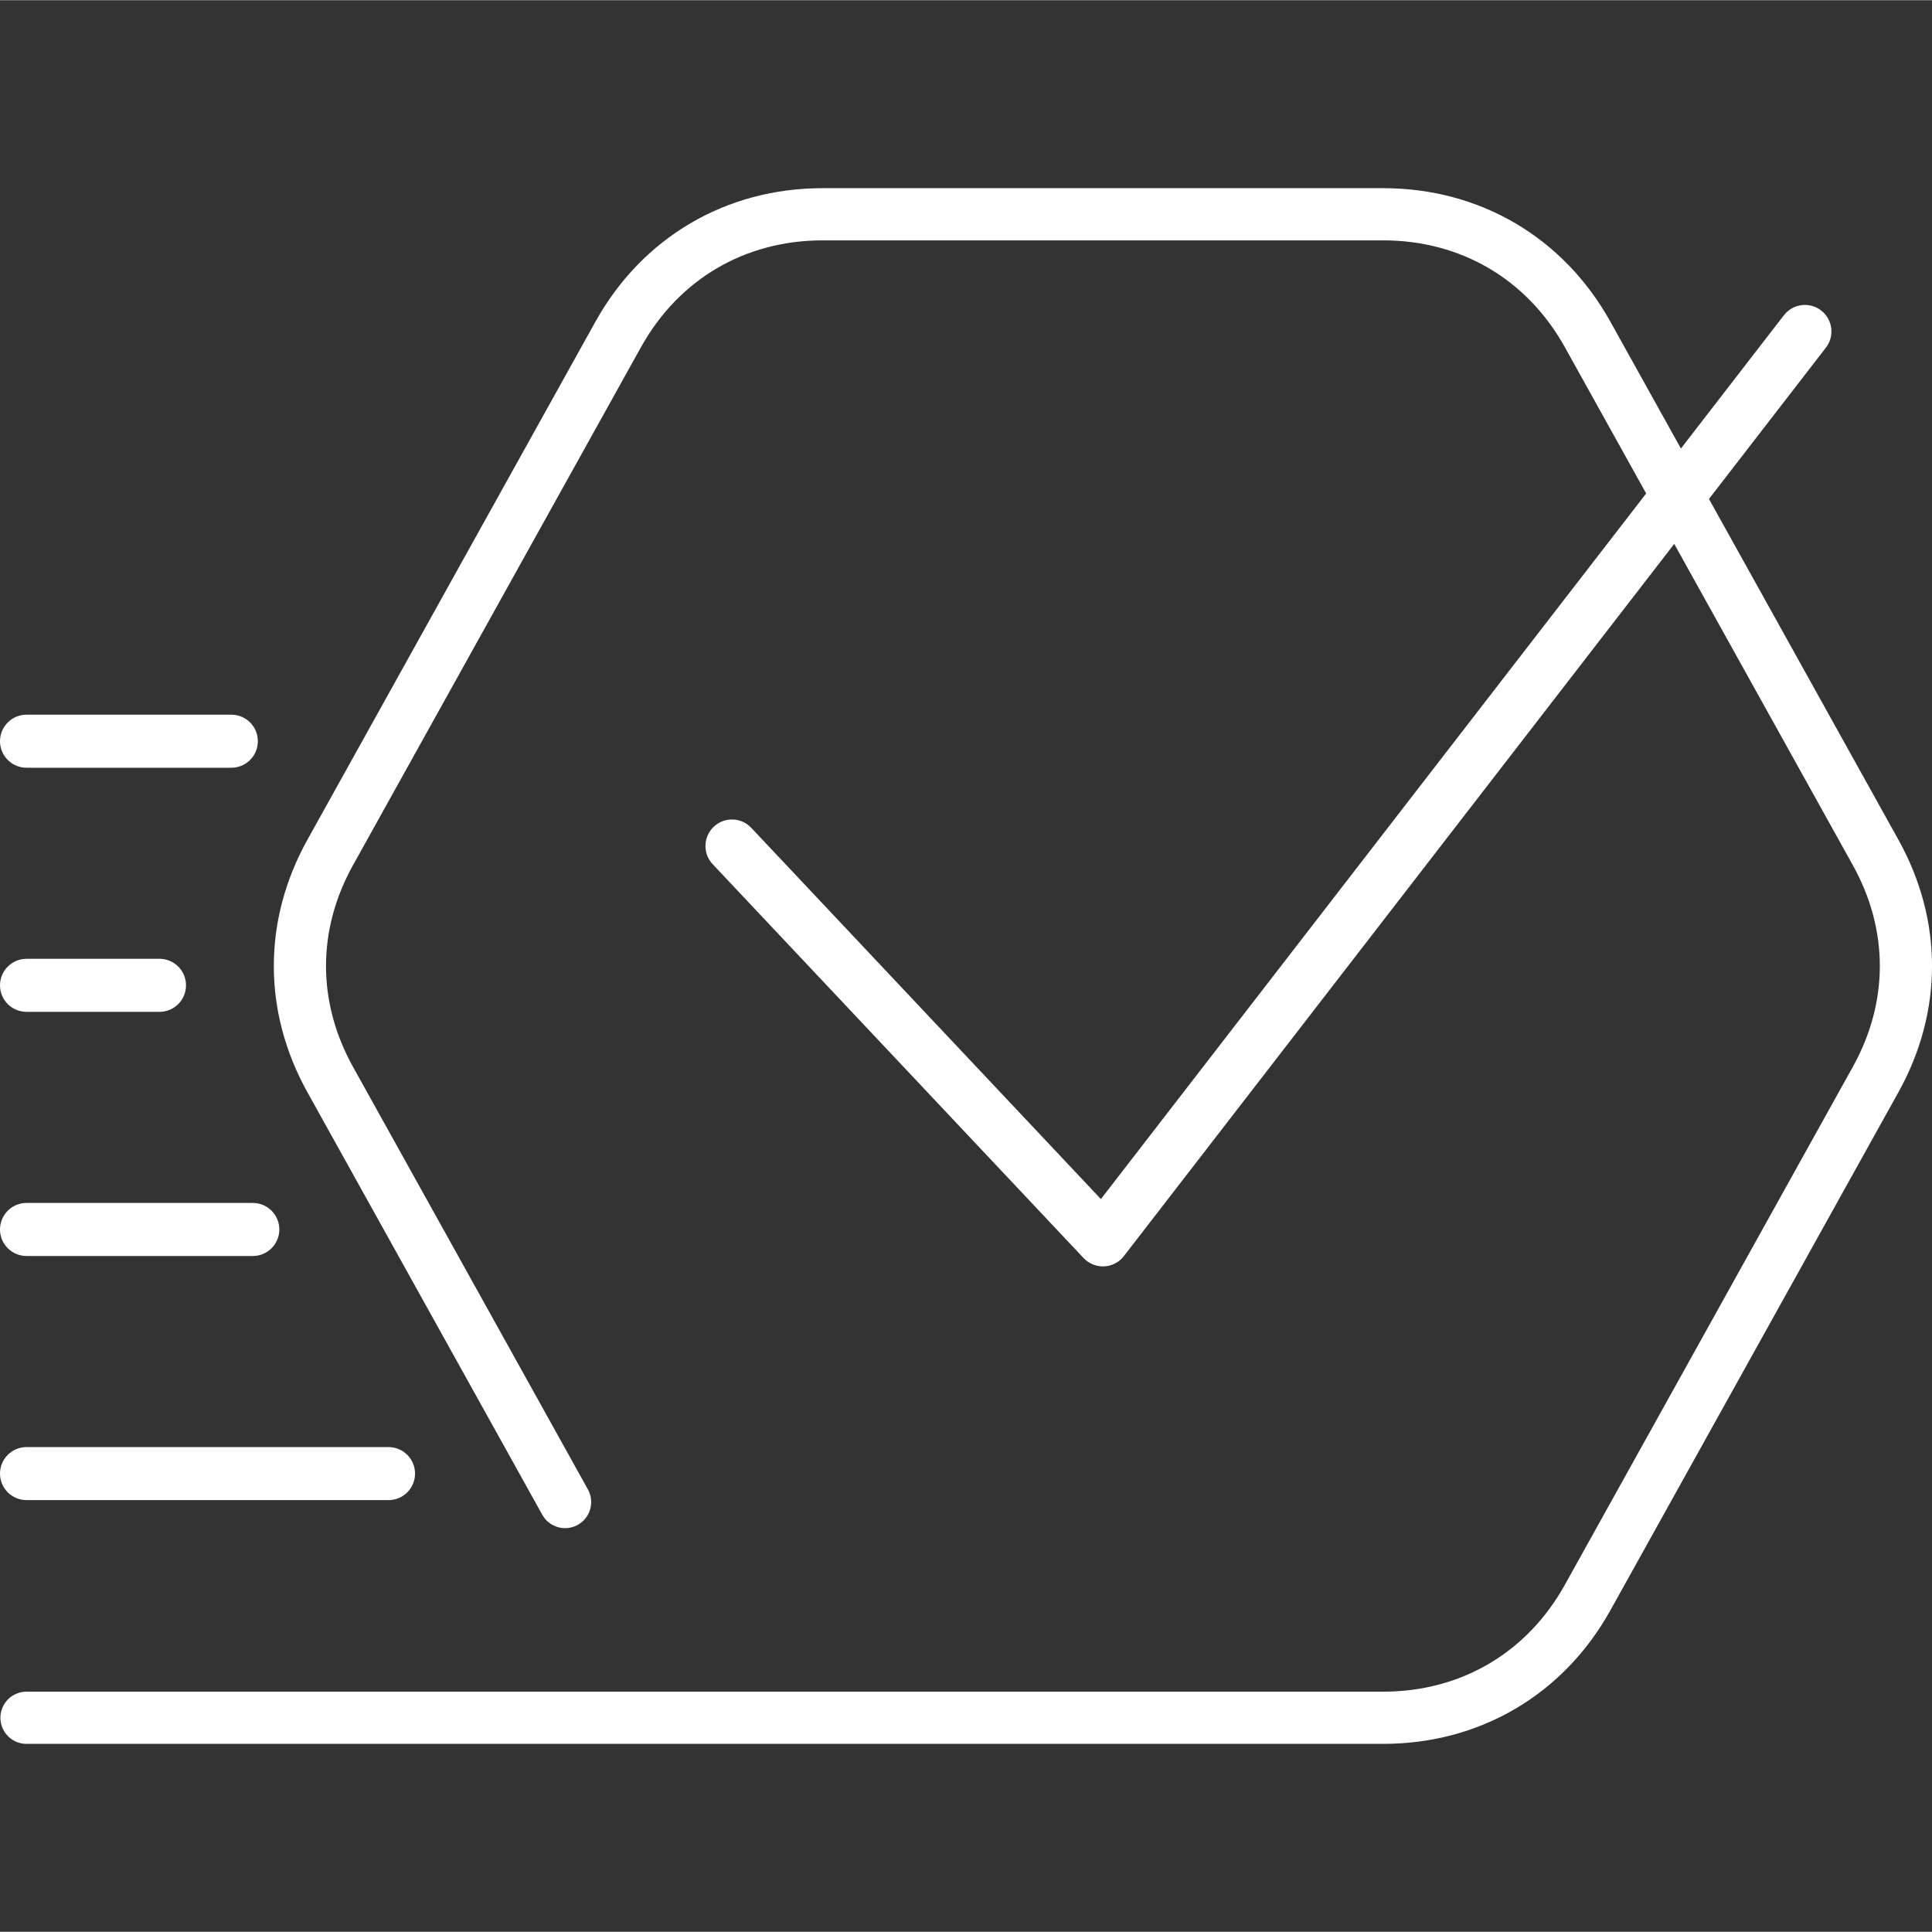
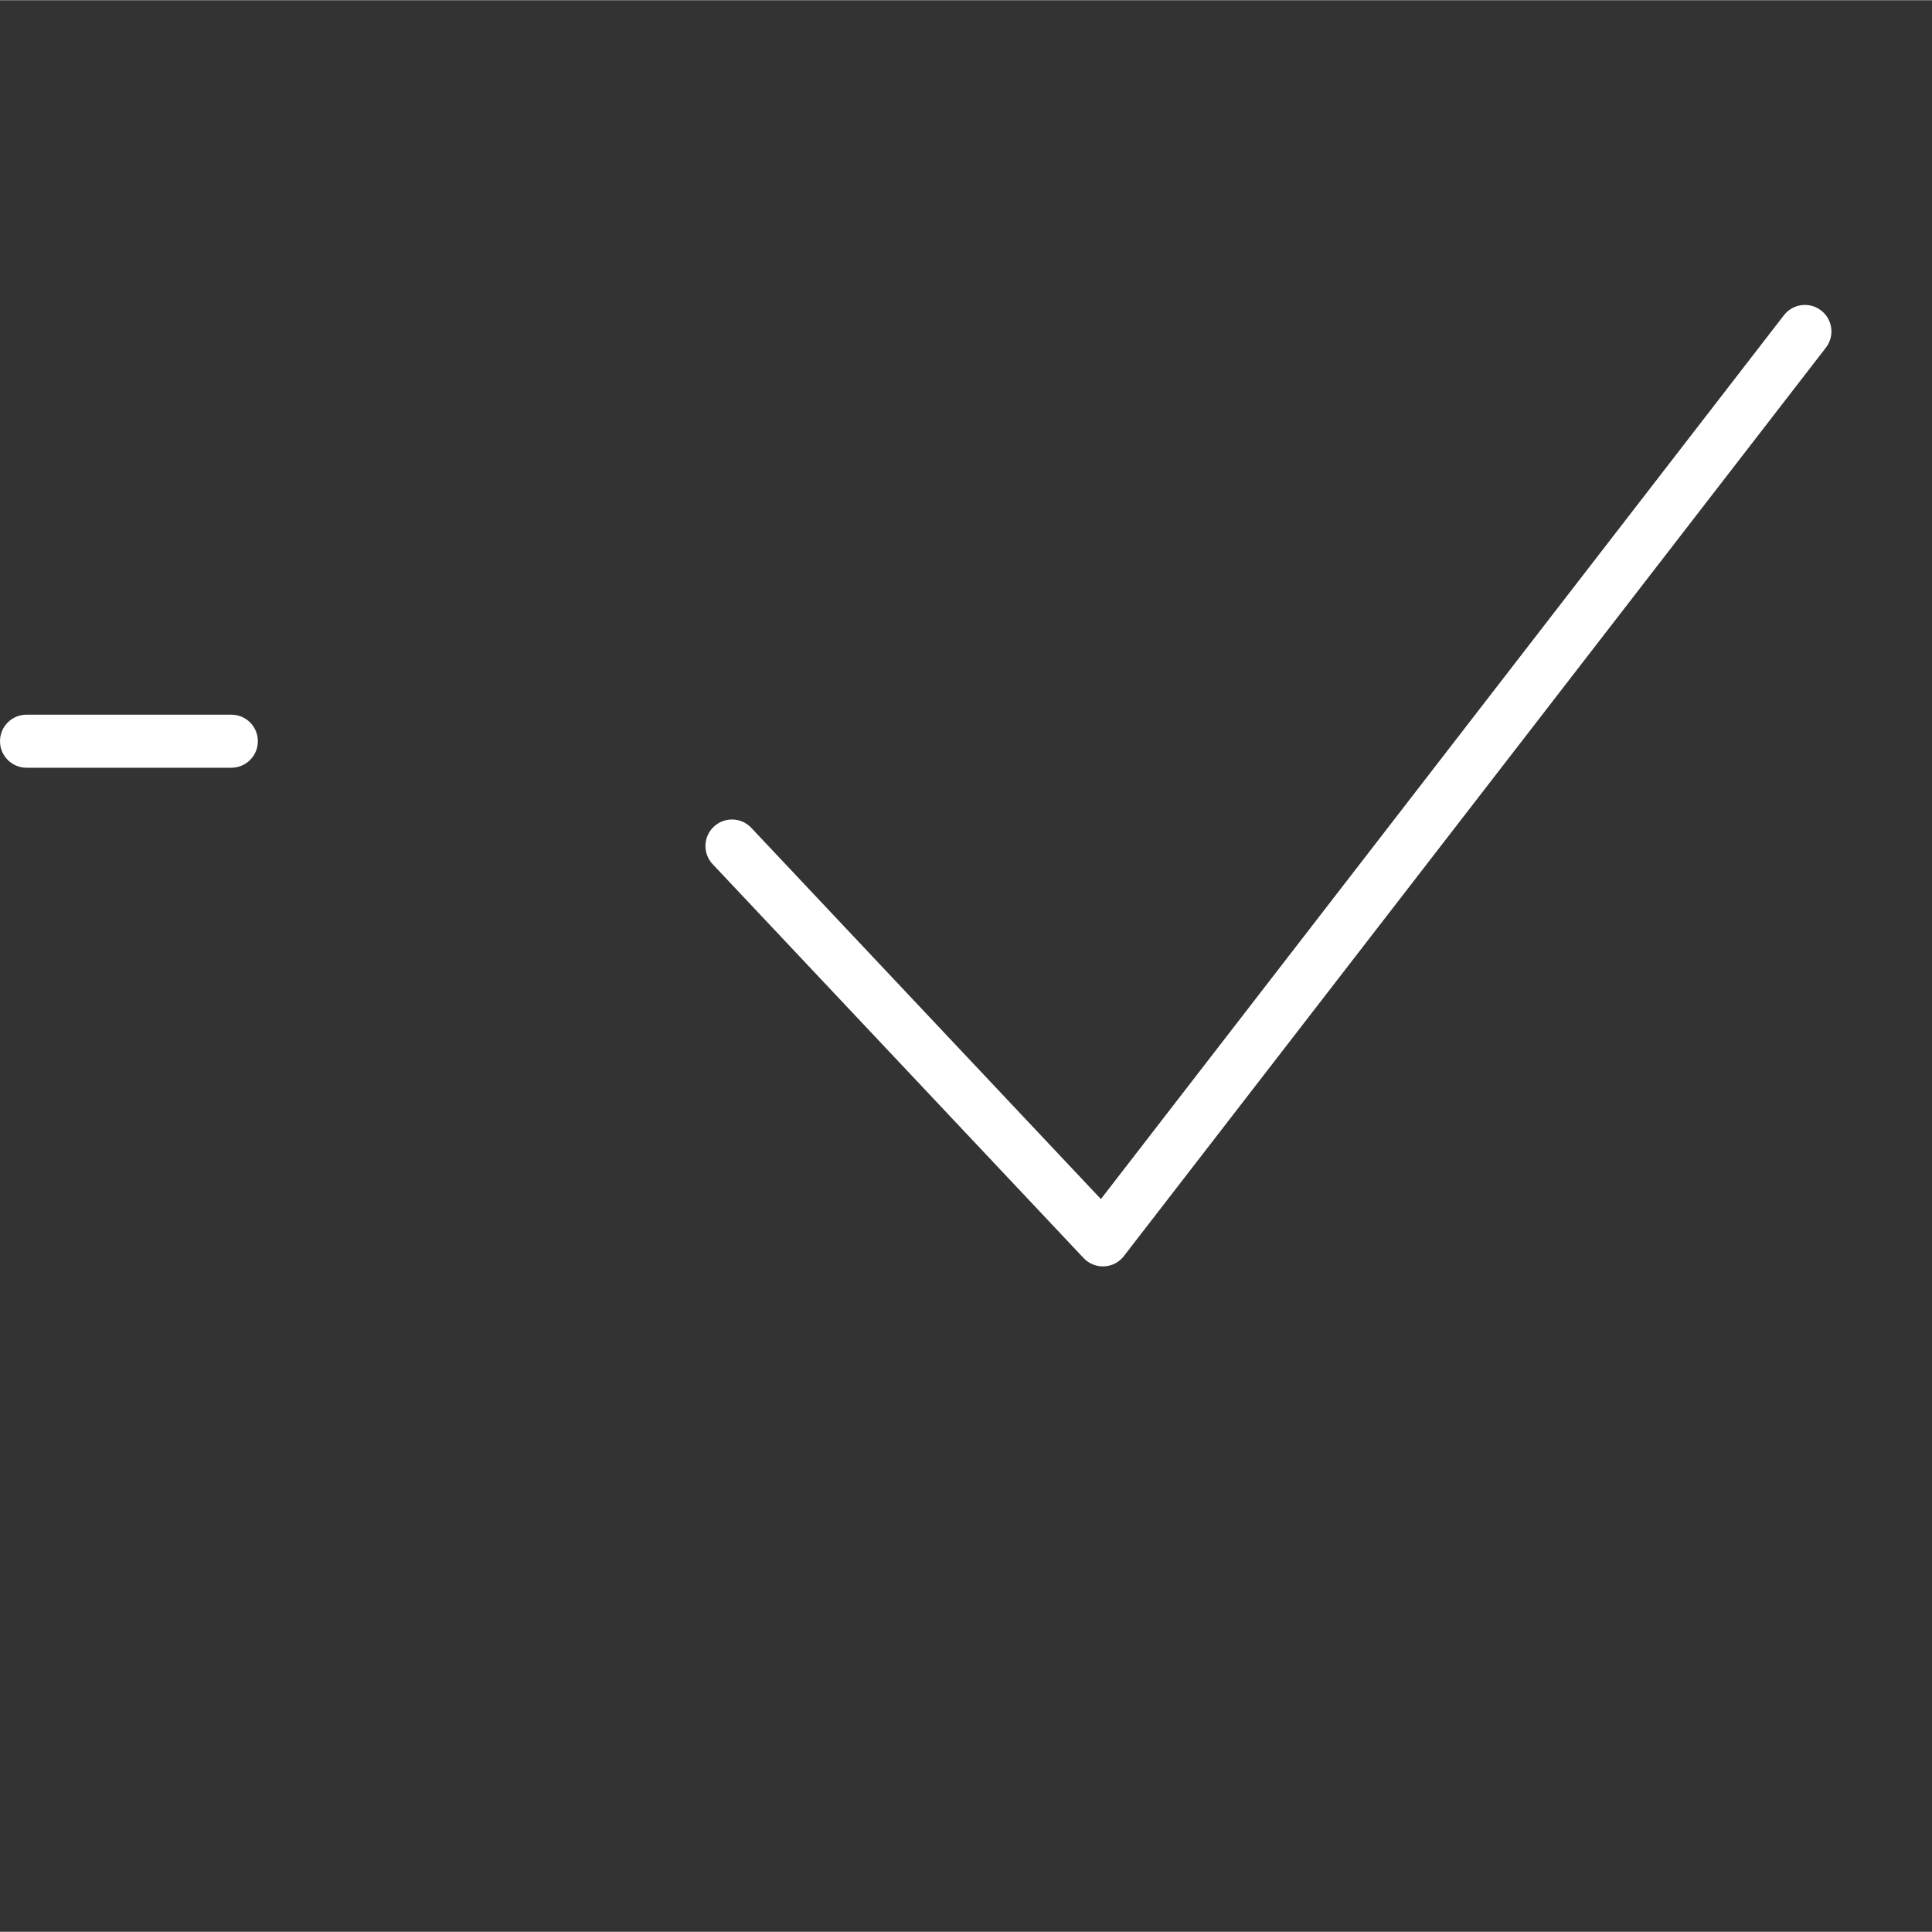
<svg xmlns="http://www.w3.org/2000/svg" xml:space="preserve" width="74px" height="74px" version="1.1" style="shape-rendering:geometricPrecision; text-rendering:geometricPrecision; image-rendering:optimizeQuality; fill-rule:evenodd; clip-rule:evenodd" viewBox="0 0 6159 6157.7">
  <rect x="0" y="0" width="6159" height="6157.7" fill="#333333" stroke="none" />
  <defs>
    <style type="text/css">
   
    .str0 {stroke:white;stroke-width:166.4;stroke-linecap:round;stroke-linejoin:round;stroke-miterlimit:22.926}
    .fil0 {fill:none}
    .fil1 {fill:white;fill-rule:nonzero}
   
  </style>
  </defs>
  <g id="Слой_x0020_1">
    <rect class="fil0" x="1.3" width="6157.7" height="6157.7" />
    <g id="_2621856365008">
      <g>
        <g>
          <path class="fil1" d="M737.5 2277.7c46.7,0 84.5,37.8 84.5,84.5 0,46.7 -37.8,84.6 -84.5,84.6l0 -169.1zm-653 0l653 0 0 169.1 -653 0 0 -169.1zm0 169.1c-46.6,0 -84.5,-37.9 -84.5,-84.6 0,-46.7 37.9,-84.5 84.5,-84.5l0 169.1z" />
        </g>
        <g>
-           <path class="fil1" d="M806 3834.2c46.7,0 84.5,37.9 84.5,84.6 0,46.6 -37.8,84.5 -84.5,84.5l0 -169.1zm-721.5 0l721.5 0 0 169.1 -721.5 0 0 -169.1zm0 169.1c-46.6,0 -84.5,-37.9 -84.5,-84.5 0,-46.7 37.9,-84.6 84.5,-84.6l0 169.1z" />
-         </g>
+           </g>
        <g>
-           <path class="fil1" d="M1238.6 4612.5c46.7,0 84.5,37.8 84.5,84.5 0,46.7 -37.8,84.5 -84.5,84.5l0 -169zm-1154.1 0l1154.1 0 0 169 -1154.1 0 0 -169zm0 169c-46.6,0 -84.5,-37.8 -84.5,-84.5 0,-46.7 37.9,-84.5 84.5,-84.5l0 169z" />
-         </g>
+           </g>
        <g>
-           <path class="fil1" d="M508.5 3055.9c46.6,0 84.5,37.9 84.5,84.6 0,46.7 -37.9,84.5 -84.5,84.5l0 -169.1zm-424 0l424 0 0 169.1 -424 0 0 -169.1zm0 169.1c-46.6,0 -84.5,-37.8 -84.5,-84.5 0,-46.7 37.9,-84.6 84.5,-84.6l0 169.1z" />
-         </g>
+           </g>
      </g>
      <g>
        <path class="fil1" d="M2271.9 2754.3c-32,-34 -30.4,-87.5 3.6,-119.5 34,-32 87.5,-30.4 119.5,3.6l-123.1 115.9zm1182.5 1255.6l-1182.5 -1255.6 123.1 -115.9 1182.5 1255.6 5.3 109.6 -128.4 6.3zm123.1 -115.9c32,34 30.4,87.5 -3.6,119.5 -34,32 -87.5,30.4 -119.5,-3.6l123.1 -115.9zm2243.2 -2786.3l-2237.9 2895.9 -133.8 -103.4 2237.9 -2895.9 133.8 103.4zm-133.8 -103.4c28.6,-36.9 81.7,-43.7 118.6,-15.2 37,28.6 43.8,81.7 15.2,118.6l-133.8 -103.4z" />
      </g>
-       <path id="buttons" class="fil0 str0" d="M1801.4 4787.7l-283.8 -510.6 -464.9 -836.2c-128.8,-231.7 -128.8,-492.4 0,-724.1l464.9 -836.2 453 -814.8c135.1,-243 373.8,-383.4 652.1,-383.4l893.3 0 893.2 0c278.3,0 517,140.4 652.1,383.4l453.1 814.8 464.8 836.2c128.9,231.7 128.9,492.4 0,724.1l-464.8 836.2 -453.1 814.8c-135.1,243.1 -373.8,383.5 -652.1,383.5l-893.2 0 -3431.5 0" />
    </g>
  </g>
</svg>